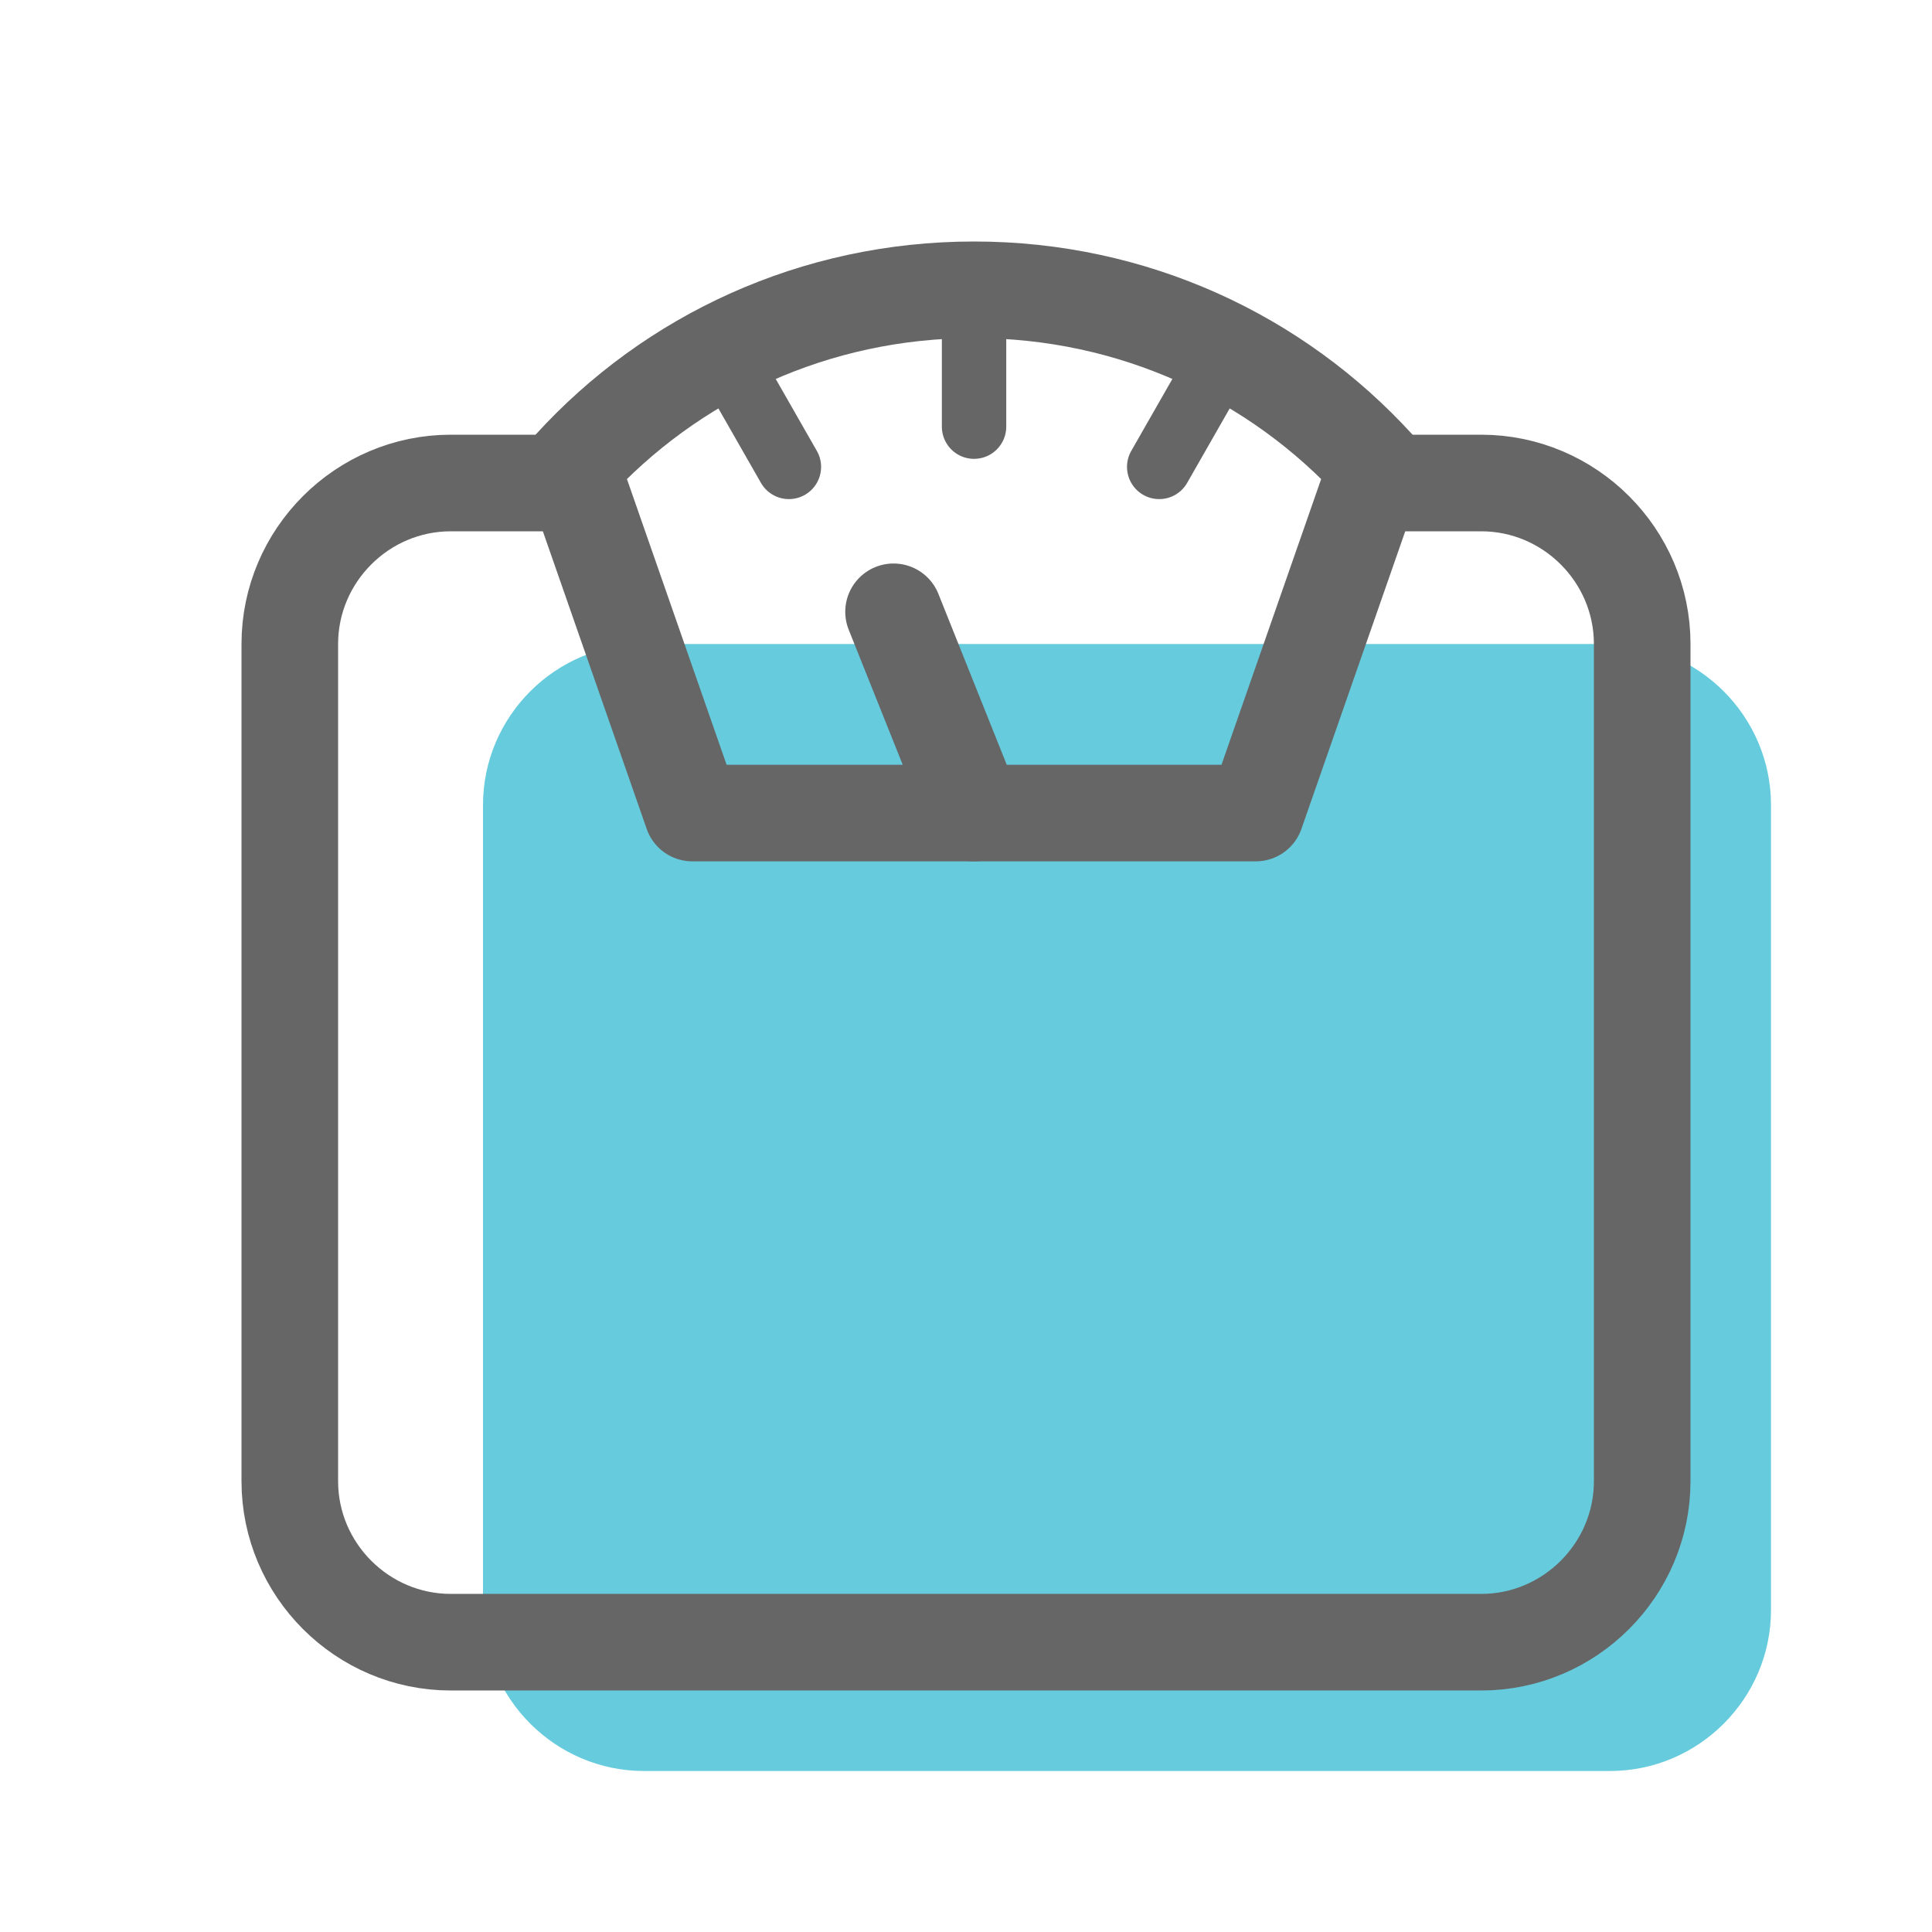
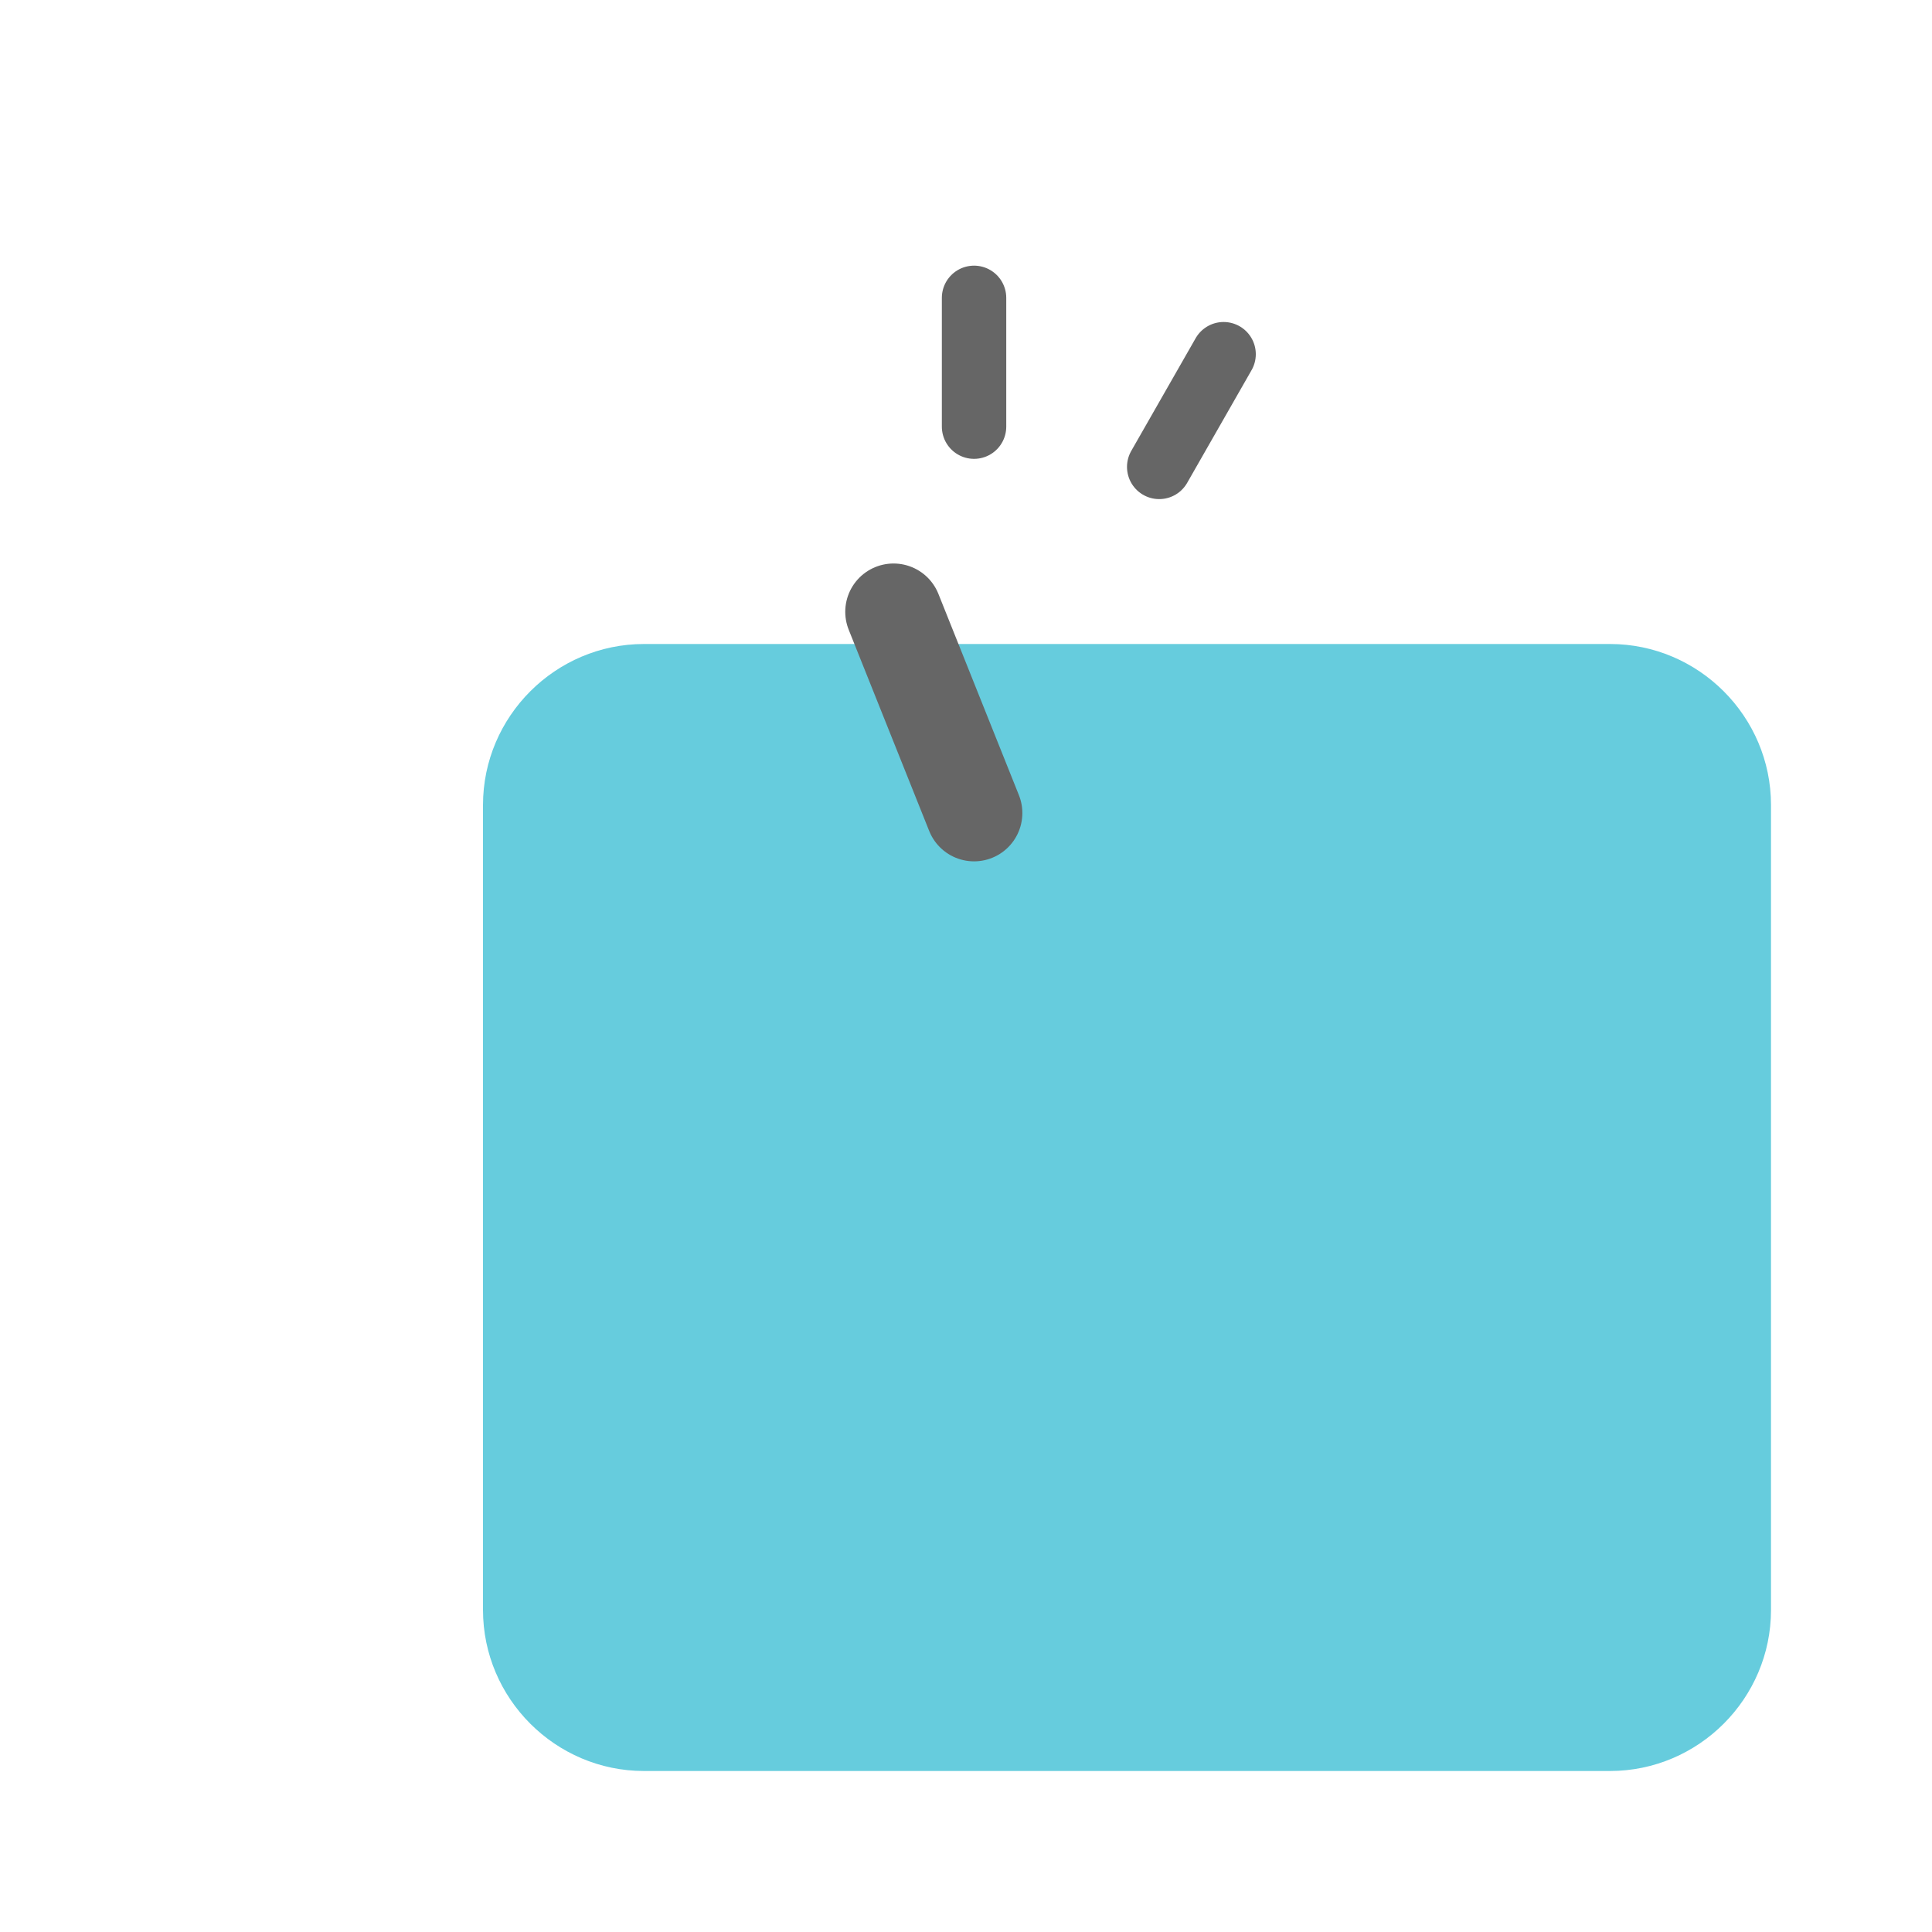
<svg xmlns="http://www.w3.org/2000/svg" version="1.1" id="레이어_1" x="0px" y="0px" viewBox="0 0 120 120" style="enable-background:new 0 0 120 120;" xml:space="preserve">
  <style type="text/css">
	.st0{fill:#66CCDD;}
	.st1{fill:none;stroke:#666666;stroke-width:4;stroke-linecap:round;stroke-linejoin:round;stroke-miterlimit:10;}
	.st2{fill:none;stroke:#666666;stroke-width:6;stroke-linecap:round;stroke-linejoin:round;stroke-miterlimit:10;}
	.st3{fill:none;}
</style>
  <path class="st0" d="M100,40H40c-5.5,0-10,4.5-10,10v50c0,5.5,4.5,10,10,10h60c5.5,0,10-4.5,10-10V50C110,44.5,105.5,40,100,40z" />
  <g>
    <line class="st1" x1="60.5" y1="18.5" x2="60.5" y2="26.5" />
-     <line class="st1" x1="45" y1="22" x2="49" y2="29" />
    <line class="st1" x1="76" y1="22" x2="72" y2="29" />
    <line class="st2" x1="60.5" y1="50.5" x2="55.5" y2="38" />
-     <path class="st2" d="M60.5,18c-9.9,0-18.8,4.2-25,11L43,50.5h35L85.5,29C79.3,22.2,70.4,18,60.5,18z" />
  </g>
  <rect x="10" y="10" class="st3" width="100" height="100" />
-   <rect x="10" y="10" class="st3" width="100" height="100" />
-   <path class="st2" d="M34,30h-6c-5.5,0-10,4.5-10,10v52c0,5.5,4.5,10,10,10h64c5.5,0,10-4.5,10-10V40c0-5.5-4.5-10-10-10h-6" />
</svg>